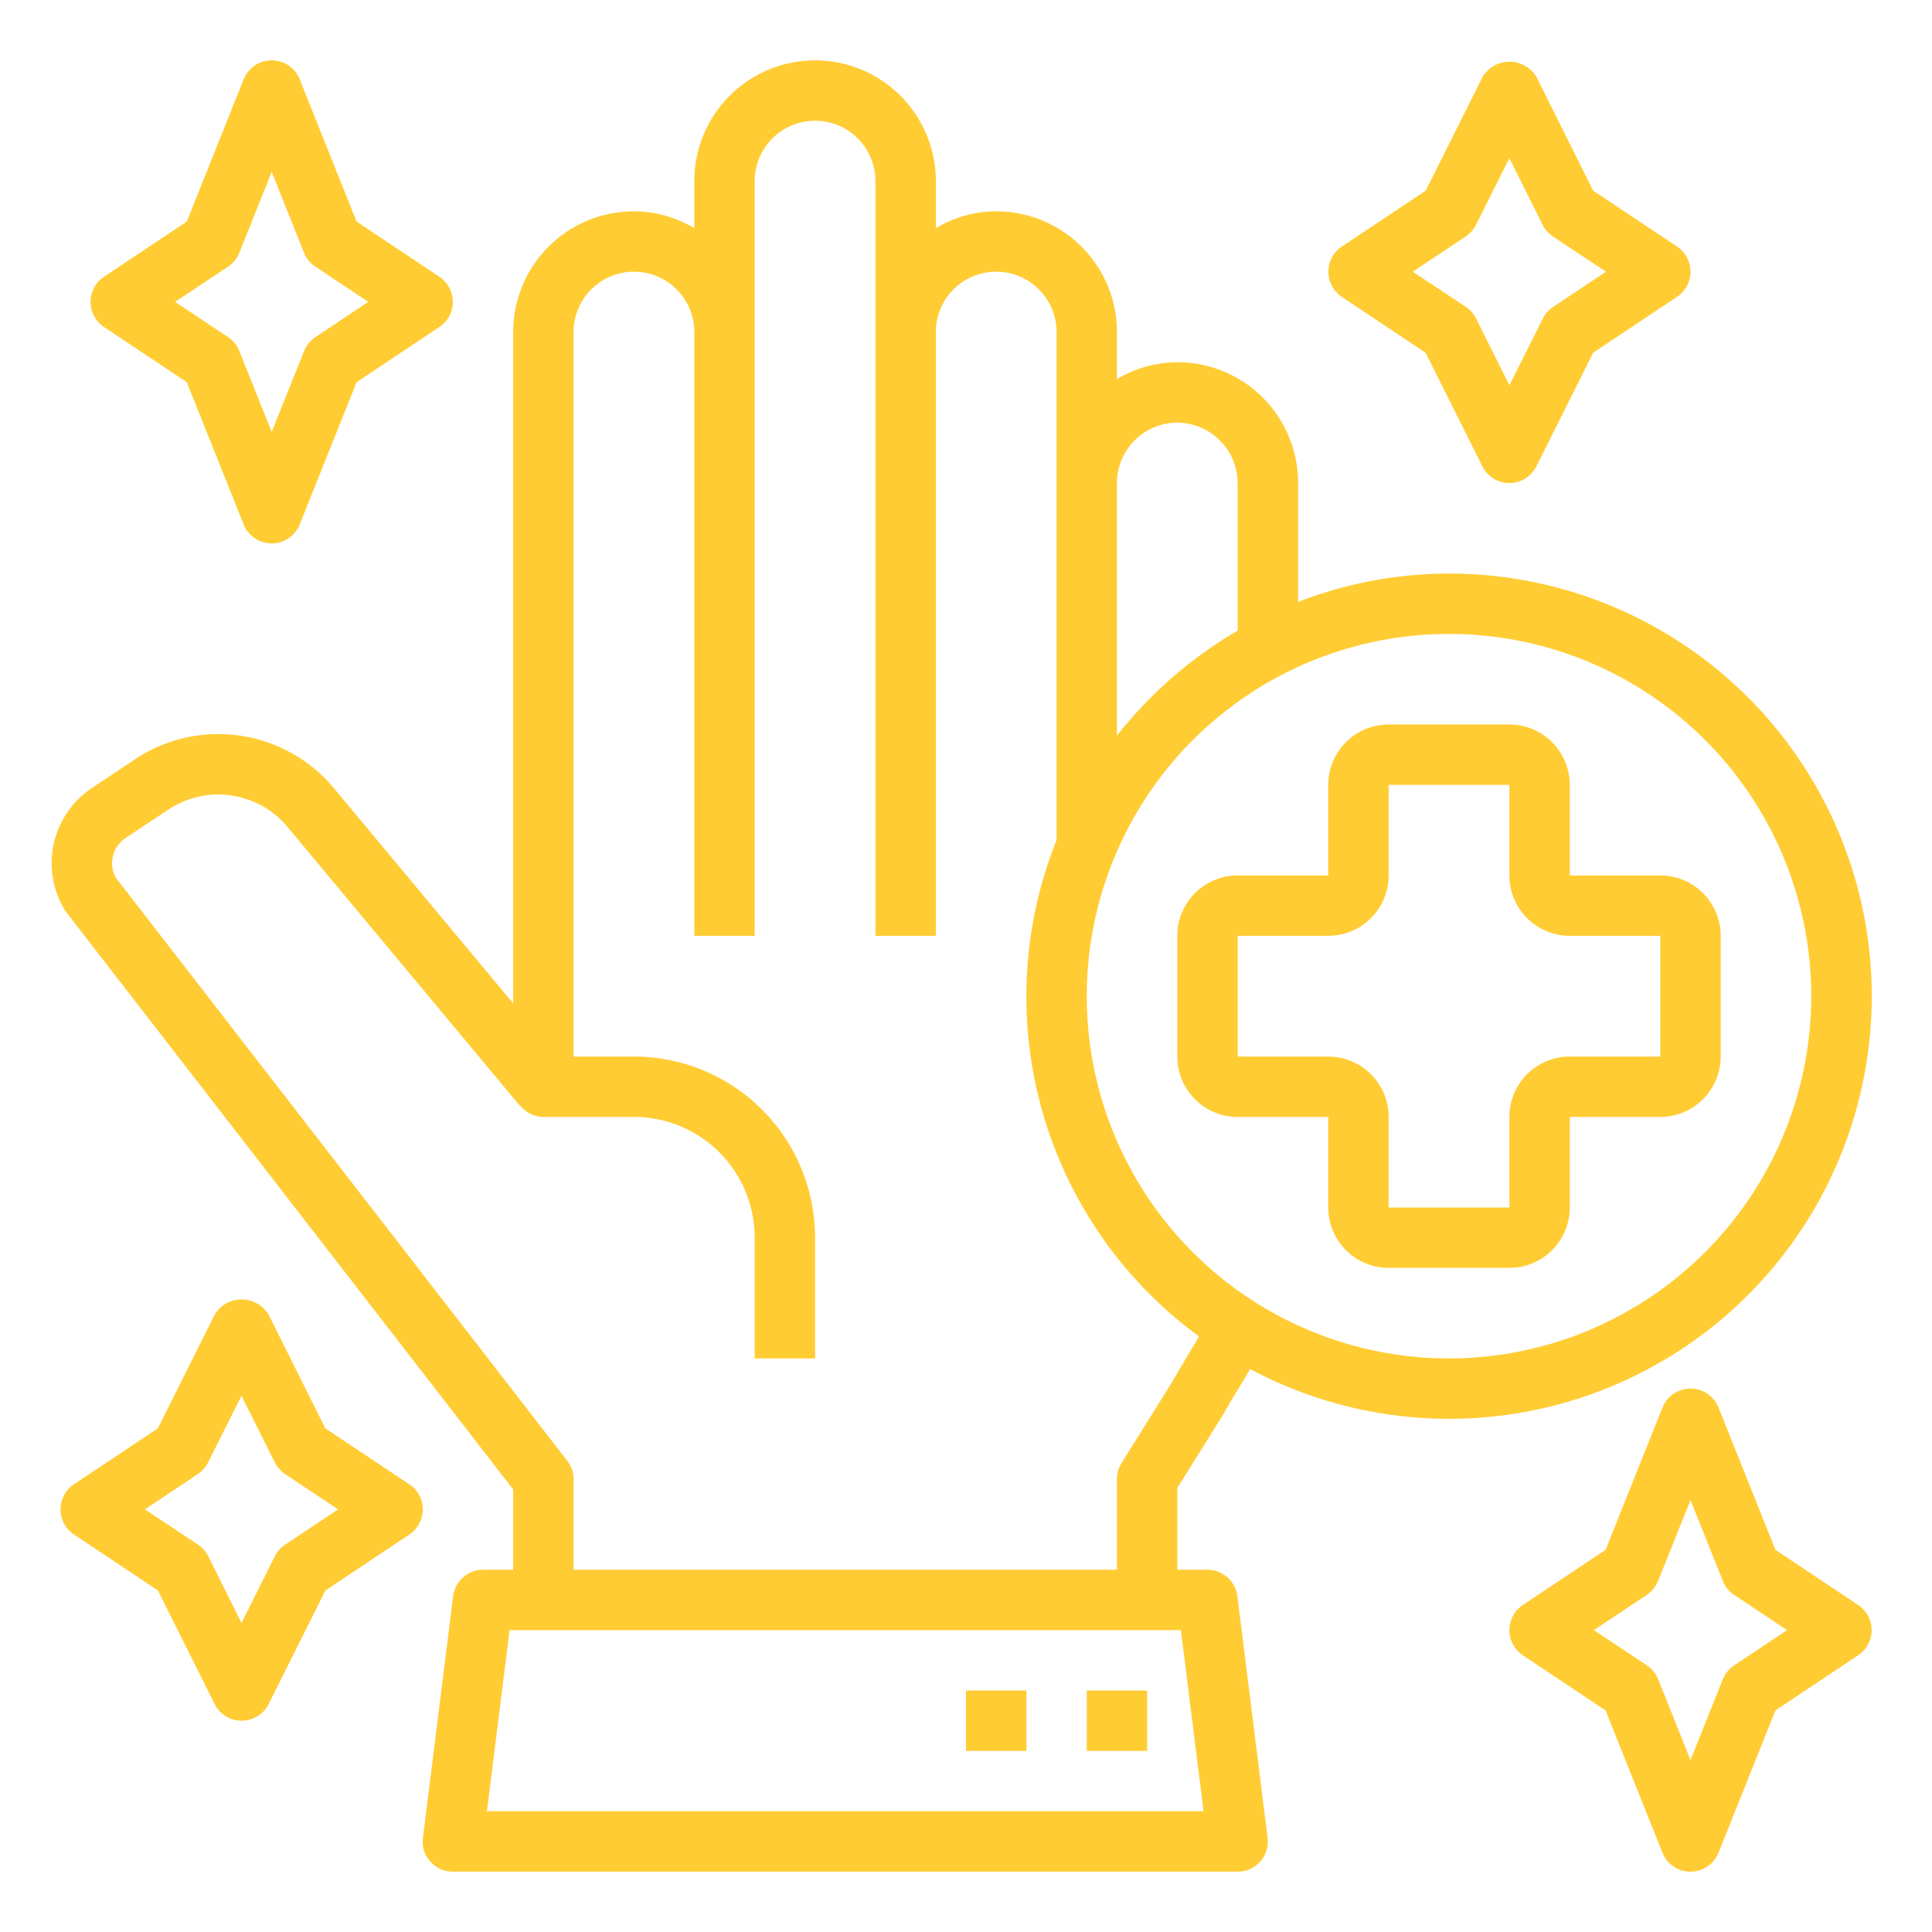
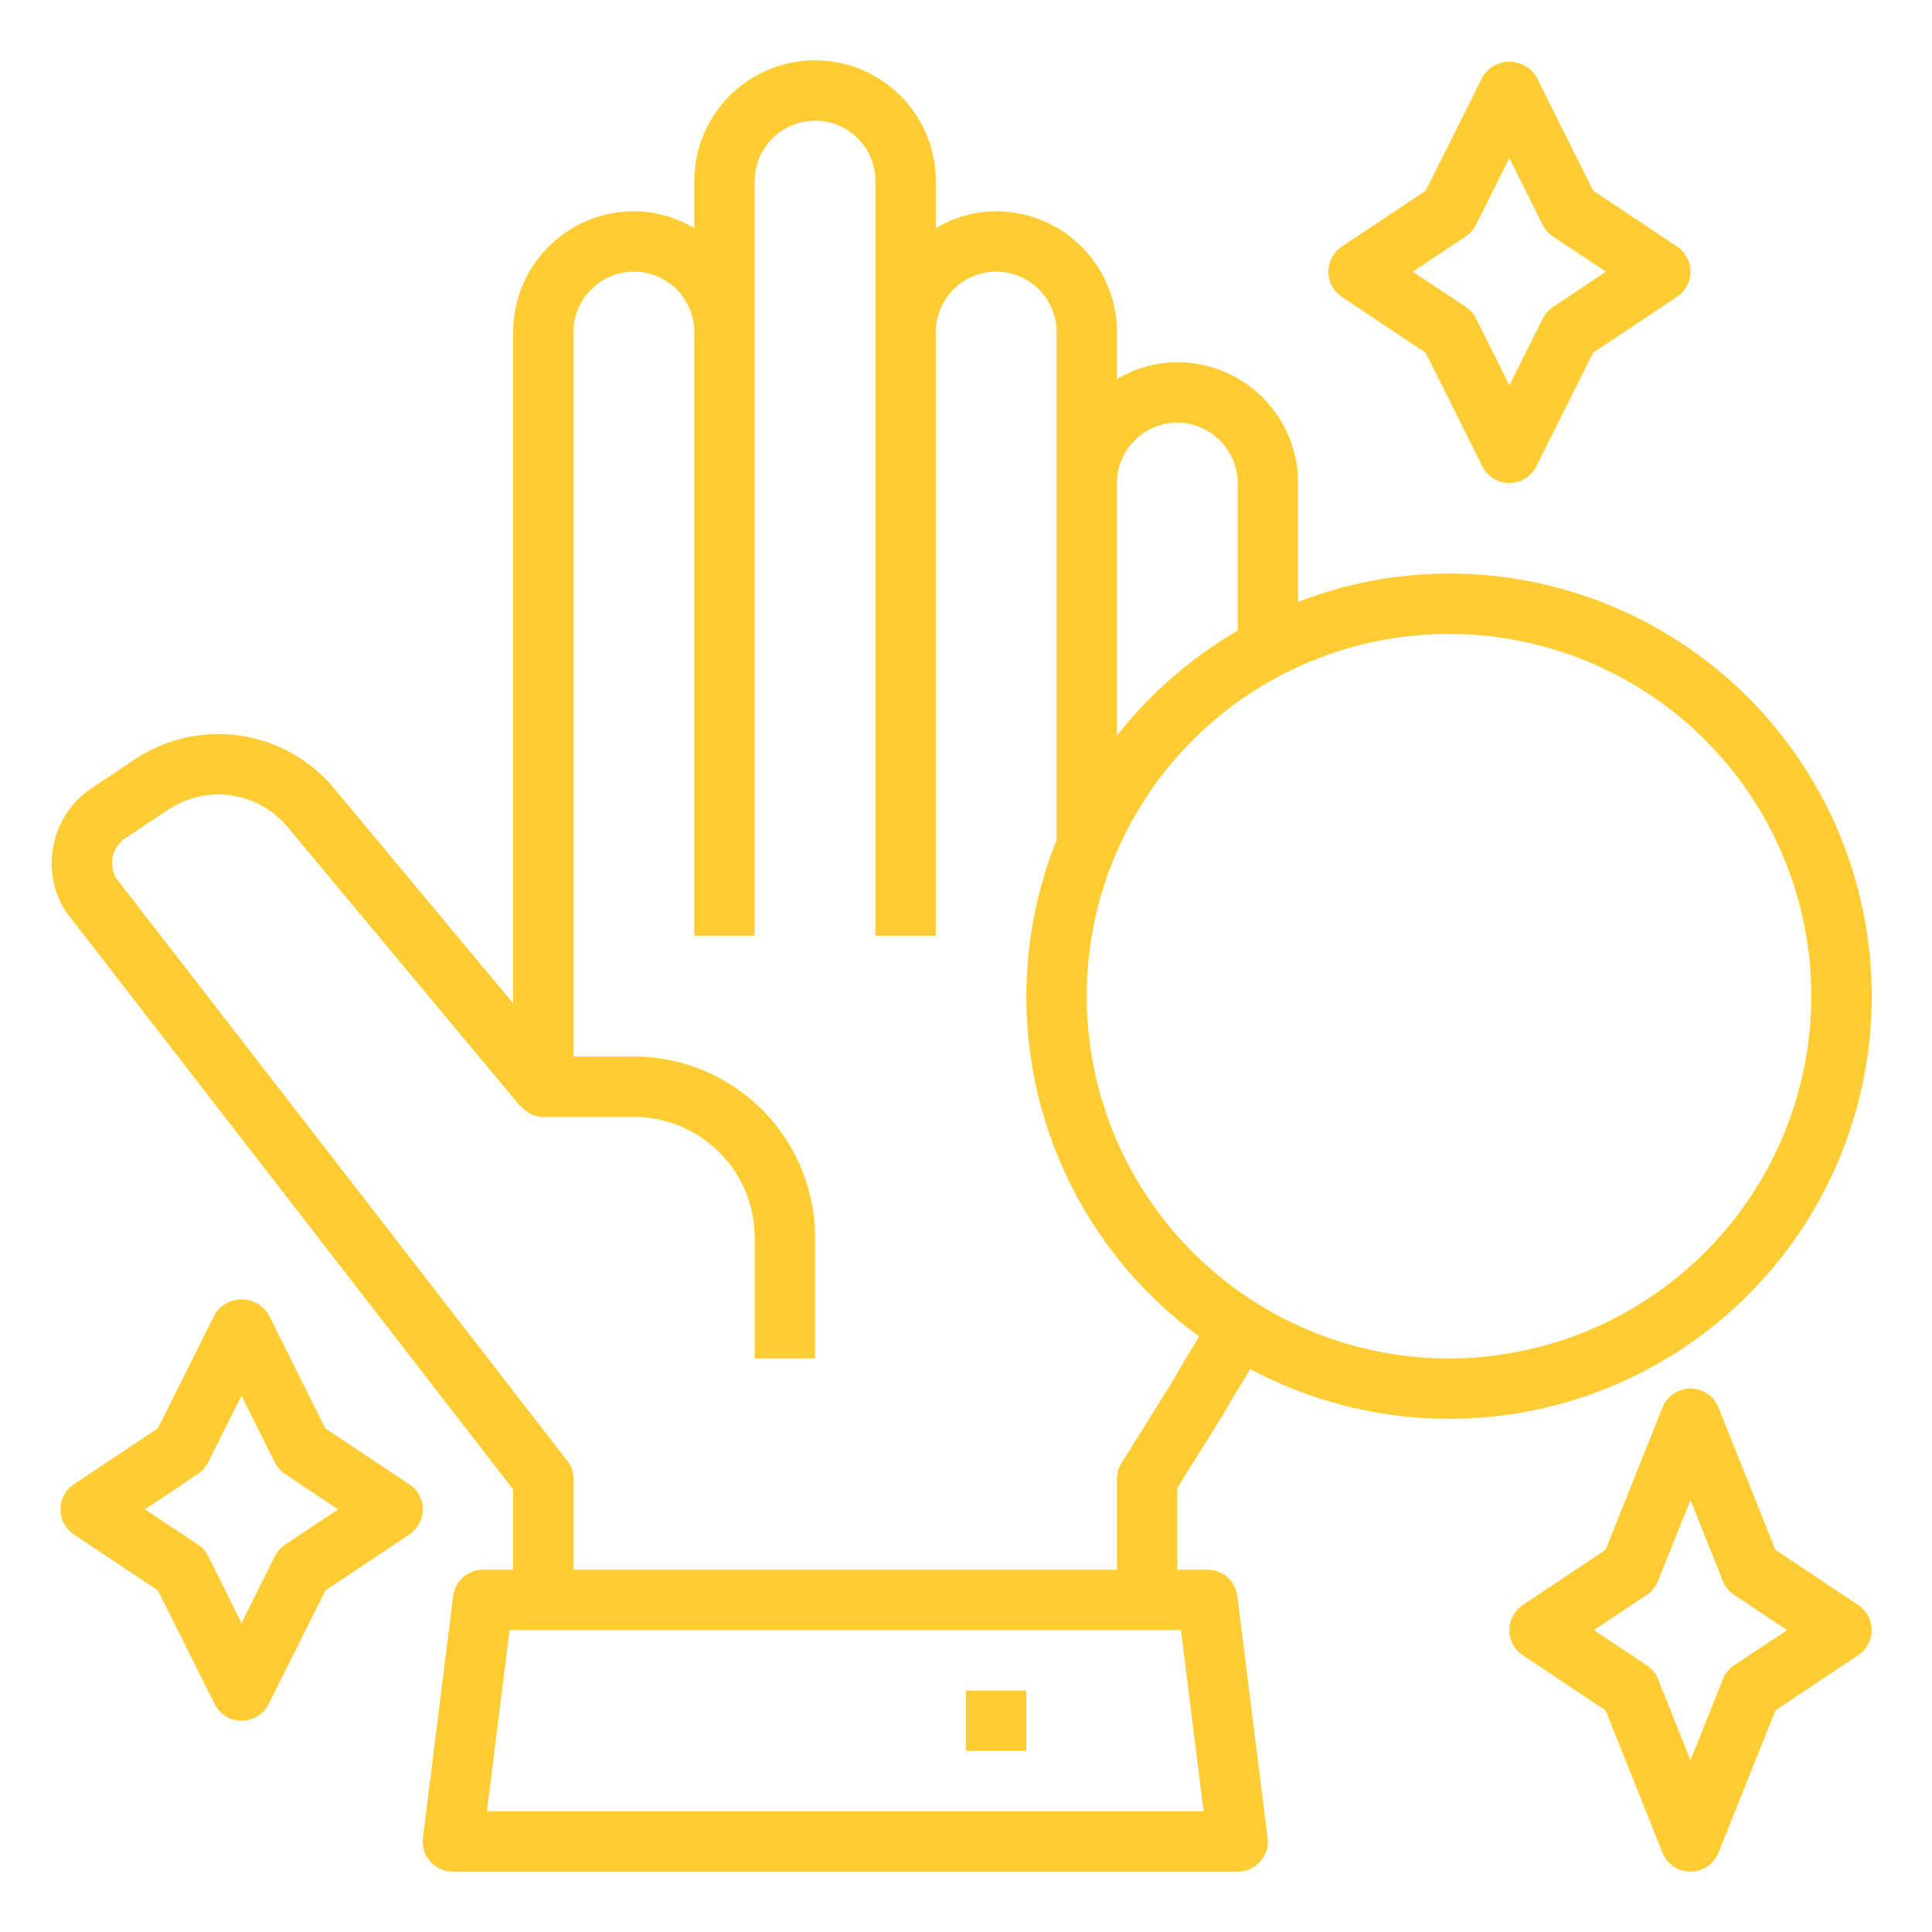
<svg xmlns="http://www.w3.org/2000/svg" viewBox="0 0 64 64" width="512" height="512" fill="#FFCC33">
  <g id="Protecting">
    <path d="M48,19a13.884,13.884,0,0,0-5,.94V16a3.995,3.995,0,0,0-4-4,3.906,3.906,0,0,0-2,.56V11a4,4,0,0,0-4-4,3.906,3.906,0,0,0-2,.56V6a4,4,0,0,0-8,0V7.56A3.906,3.906,0,0,0,21,7a4,4,0,0,0-4,4V33.24l-5.93-7.12a4.984,4.984,0,0,0-6.61-.96l-1.41.94a2.992,2.992,0,0,0-.89,4.07.555.555,0,0,0,.06.08L17,49.34V52H16a1,1,0,0,0-.99.88l-1,8a.968.968,0,0,0,.24.78A.981.981,0,0,0,15,62H41a.981.981,0,0,0,.75-.34.968.968,0,0,0,.24-.78l-1-8A1,1,0,0,0,40,52H39V49.29l1.53-2.45c.22-.39.44-.76.65-1.09.08-.14.16-.27.23-.4A14,14,0,1,0,48,19ZM37,16a2.006,2.006,0,0,1,2-2,2.015,2.015,0,0,1,2,2v4.89a14.194,14.194,0,0,0-4,3.48Zm2.12,38,.75,6H16.13l.75-6Zm.34-9.29c-.21.35-.43.72-.65,1.1l-1.66,2.66A.988.988,0,0,0,37,49v3H19V49a.961.961,0,0,0-.21-.61L3.84,29.08a1,1,0,0,1,.32-1.32l1.4-.93a2.987,2.987,0,0,1,3.97.57l7.7,9.24.01-.01A1,1,0,0,0,18,37h3a4,4,0,0,1,4,4v4h2V41a6,6,0,0,0-6-6H19V11a2,2,0,0,1,4,0V31h2V6a2,2,0,0,1,4,0V31h2V11a2,2,0,0,1,4,0V27.83a13.935,13.935,0,0,0,4.72,16.44C39.63,44.42,39.56,44.55,39.46,44.71ZM48,45A12,12,0,1,1,60,33,12.01,12.01,0,0,1,48,45Z" />
-     <rect x="36" y="56" width="2" height="2" />
    <rect x="32" y="56" width="2" height="2" />
-     <path d="M3.445,10.832,6.187,12.66l1.884,4.711a1,1,0,0,0,1.858,0l1.884-4.711,2.742-1.828a1,1,0,0,0,0-1.664L11.813,7.34,9.929,2.629a1,1,0,0,0-1.858,0L6.187,7.34,3.445,9.168a1,1,0,0,0,0,1.664Zm4.11-2a1,1,0,0,0,.374-.461L9,5.692l1.071,2.679a1,1,0,0,0,.374.461L12.2,10l-1.752,1.168a1,1,0,0,0-.374.461L9,14.308,7.929,11.629a1,1,0,0,0-.374-.461L5.8,10Z" />
    <path d="M44.445,9.832l2.78,1.853,1.88,3.762a1,1,0,0,0,1.79,0l1.88-3.762,2.78-1.853a1,1,0,0,0,0-1.664l-2.78-1.853L50.9,2.553a1.042,1.042,0,0,0-1.79,0l-1.88,3.762-2.78,1.853a1,1,0,0,0,0,1.664Zm4.11-2a1.018,1.018,0,0,0,.34-.385L50,5.236l1.1,2.211a1.018,1.018,0,0,0,.34.385L53.2,9l-1.752,1.168a1.018,1.018,0,0,0-.34.385L50,12.764l-1.1-2.211a1.018,1.018,0,0,0-.34-.385L46.8,9Z" />
    <path d="M13.555,49.168l-2.78-1.853L8.9,43.553a1.042,1.042,0,0,0-1.79,0l-1.88,3.762-2.78,1.853a1,1,0,0,0,0,1.664l2.78,1.853,1.88,3.762a1,1,0,0,0,1.79,0l1.88-3.762,2.78-1.853a1,1,0,0,0,0-1.664Zm-4.11,2a1.018,1.018,0,0,0-.34.385L8,53.764,6.9,51.553a1.018,1.018,0,0,0-.34-.385L4.8,50l1.752-1.168a1.018,1.018,0,0,0,.34-.385L8,46.236l1.105,2.211a1.018,1.018,0,0,0,.34.385L11.2,50Z" />
    <path d="M61.555,53.168,58.813,51.34l-1.884-4.711a1,1,0,0,0-1.858,0L53.187,51.34l-2.742,1.828a1,1,0,0,0,0,1.664l2.742,1.828,1.884,4.711a1,1,0,0,0,1.858,0l1.884-4.711,2.742-1.828a1,1,0,0,0,0-1.664Zm-4.11,2a1,1,0,0,0-.374.461L56,58.308l-1.071-2.679a1,1,0,0,0-.374-.461L52.8,54l1.752-1.168a1,1,0,0,0,.374-.461L56,49.692l1.071,2.679a1,1,0,0,0,.374.461L59.2,54Z" />
-     <path d="M39,35a2,2,0,0,0,2,2h3v3a2,2,0,0,0,2,2h4a2,2,0,0,0,2-2V37h3a2,2,0,0,0,2-2V31a2,2,0,0,0-2-2H52V26a2,2,0,0,0-2-2H46a2,2,0,0,0-2,2v3H41a2,2,0,0,0-2,2Zm2-4h3a2,2,0,0,0,2-2V26h4v3a2,2,0,0,0,2,2h3v4H52a2,2,0,0,0-2,2v3H46V37a2,2,0,0,0-2-2H41Z" />
  </g>
</svg>